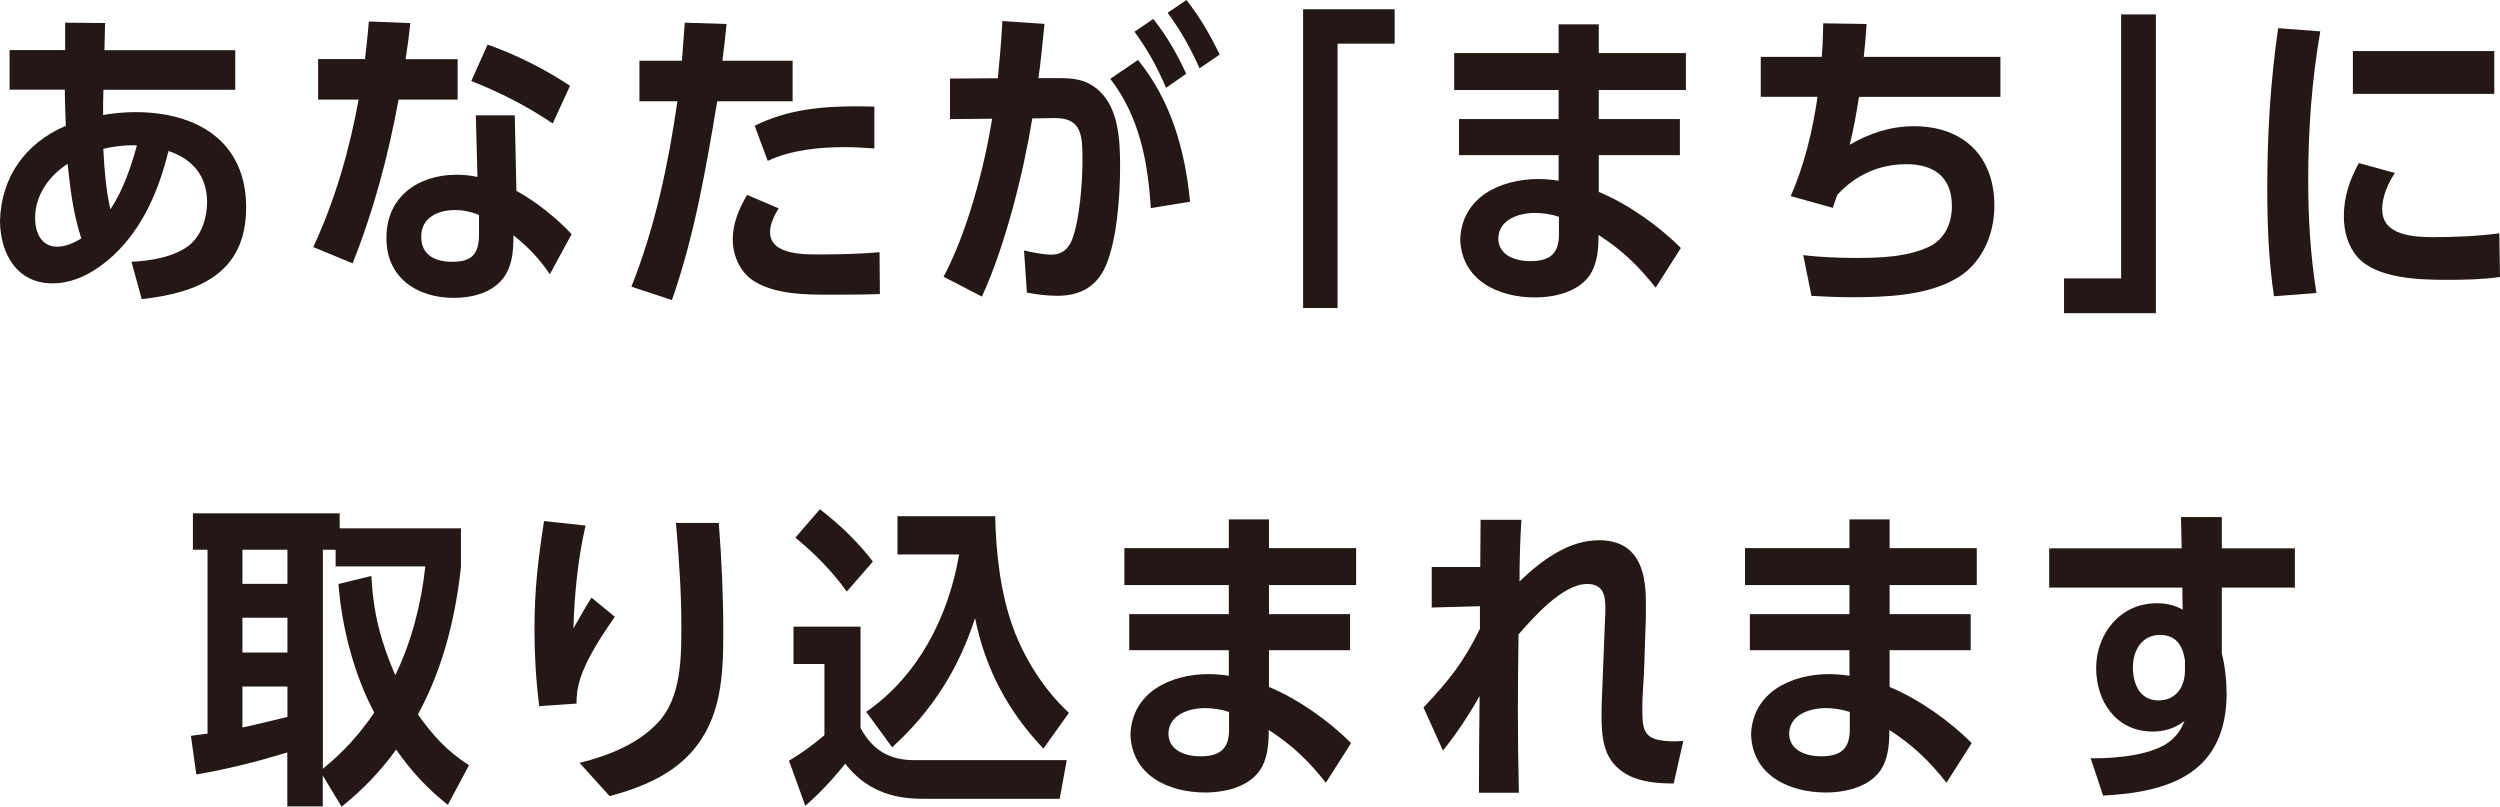
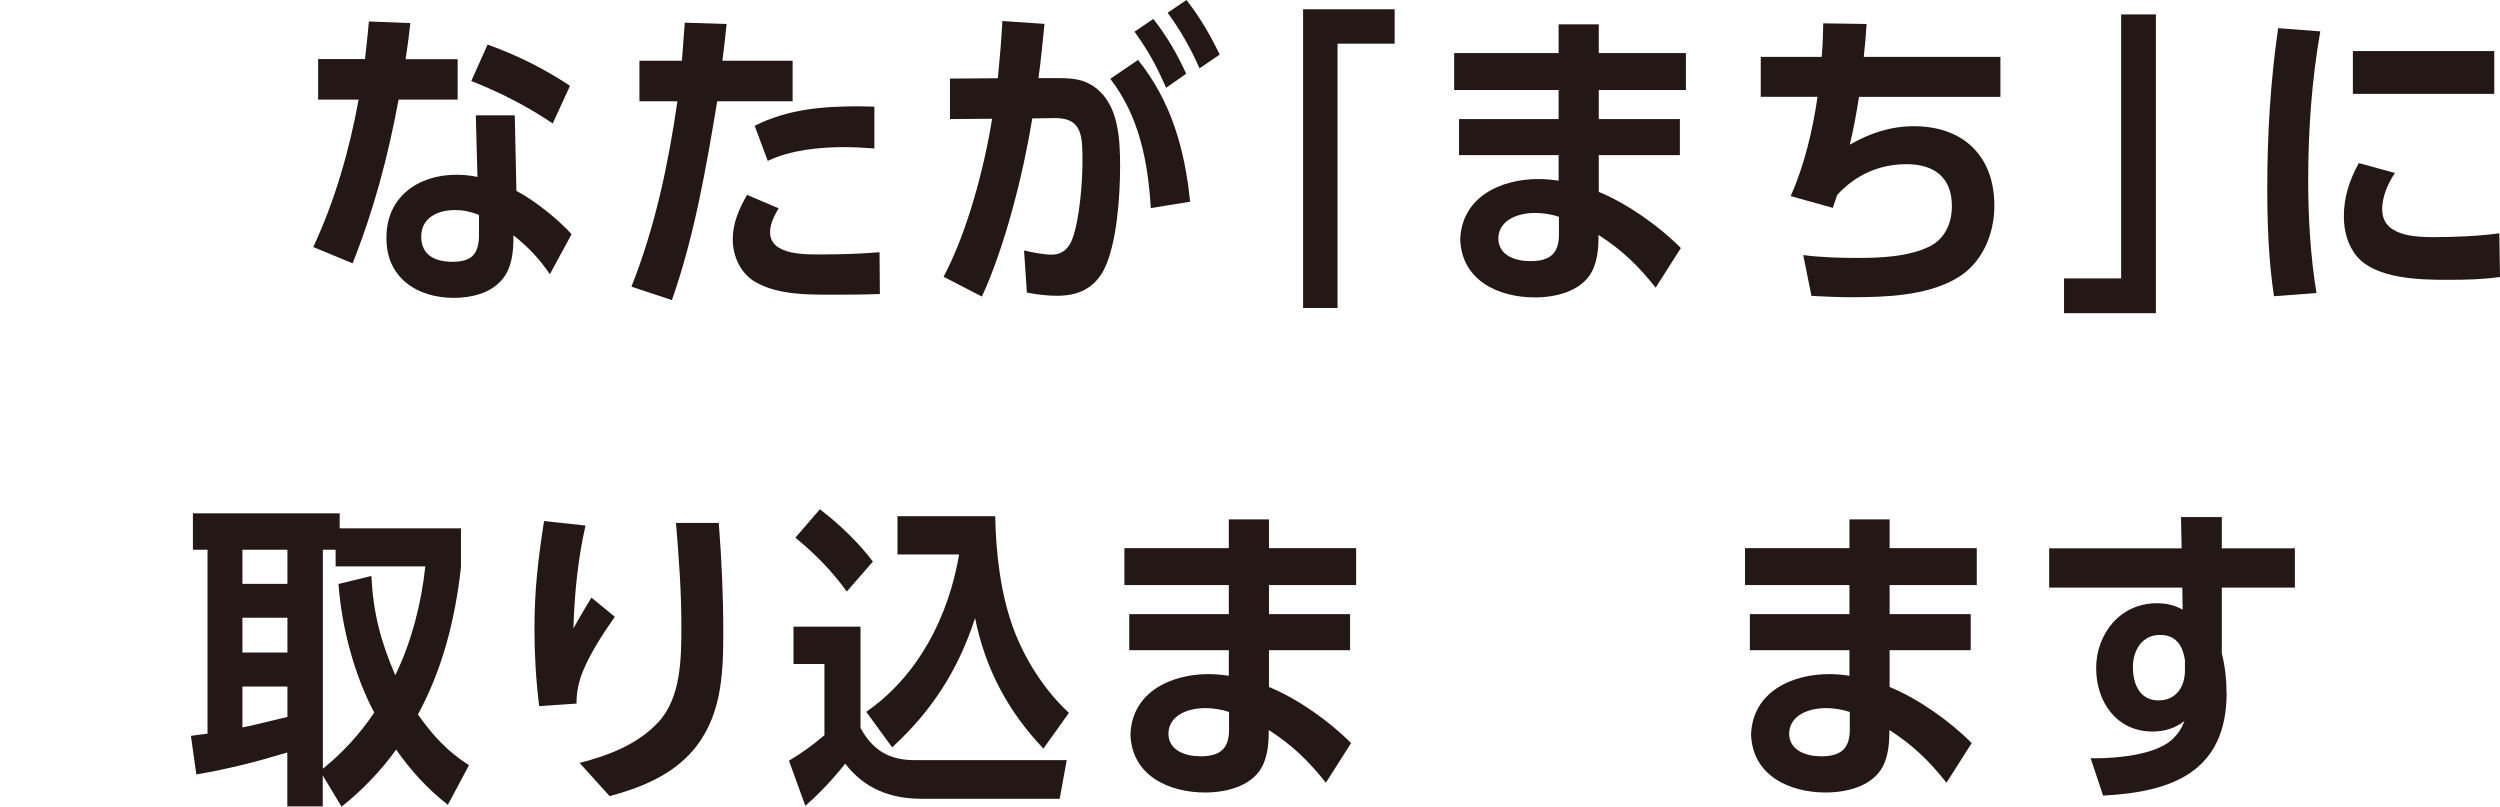
<svg xmlns="http://www.w3.org/2000/svg" id="_レイヤー_2" viewBox="0 0 227.19 73.31">
  <defs>
    <style>.cls-1{fill:#231815;stroke-width:0px;}</style>
  </defs>
  <g id="_アクティビティ">
-     <path class="cls-1" d="M5.89,8.15H.87v-3.6h5.05v-2.49l3.63.03-.06,2.47h11.89v3.6h-11.98c-.03.75-.03,1.51-.03,2.29.96-.17,1.94-.26,2.93-.26,5.57,0,10.07,2.61,10.07,8.67s-4.47,7.77-9.49,8.32l-.93-3.39c1.71-.09,3.83-.41,5.22-1.48,1.13-.87,1.65-2.52,1.65-3.92,0-2.38-1.28-3.92-3.51-4.67-.87,3.54-2.29,6.93-4.99,9.48-1.51,1.39-3.42,2.55-5.54,2.55C1.54,25.76.03,23.06,0,20.1c.09-4,2.32-7.11,5.98-8.67-.03-1.1-.09-2.2-.09-3.28ZM6.15,14.88c-1.71,1.13-2.96,2.84-2.96,4.96,0,1.25.55,2.58,2,2.58.78,0,1.54-.35,2.2-.75-.75-2.29-.99-4.44-1.25-6.79ZM12.44,13.23c-.12-.03-.23-.03-.35-.03-.9,0-1.8.12-2.7.32.09,1.89.23,3.65.64,5.51,1.13-1.68,1.89-3.89,2.41-5.8Z" />
    <path class="cls-1" d="M41.59,5.37v3.68h-5.37c-.93,5.08-2.26,10.09-4.18,14.88l-3.57-1.48c1.97-4.23,3.28-8.79,4.12-13.4h-3.68v-3.68h4.26c.12-1.13.26-2.26.35-3.42l3.77.15c-.12,1.1-.26,2.2-.43,3.28h4.73ZM51.94,21.29l-1.97,3.63c-.99-1.45-1.94-2.44-3.31-3.54v.12c0,1.36-.12,2.87-1.07,3.95-1.04,1.22-2.81,1.62-4.35,1.62-3.37,0-6.15-1.86-6.12-5.45-.03-3.71,2.87-5.74,6.35-5.74.64,0,1.28.06,1.92.2l-.15-5.6h3.54l.15,6.87c1.62.84,3.8,2.58,5.02,3.94ZM41.12,23.79c1.8,0,2.41-.75,2.41-2.49v-1.77c-.75-.29-1.39-.44-2.2-.44-1.51,0-3.05.67-3.05,2.41s1.33,2.29,2.84,2.29ZM51.8,7.8l-1.57,3.42c-2.32-1.57-4.82-2.84-7.4-3.86l1.48-3.31c2.61.93,5.16,2.2,7.48,3.74Z" />
    <path class="cls-1" d="M62.23,2.06l3.8.12c-.12,1.13-.23,2.23-.38,3.34h6.38v3.68h-6.85c-1.02,6.09-2.06,12.21-4.12,18.07l-3.68-1.22c2.15-5.4,3.36-11.14,4.18-16.85h-3.45v-3.68h3.86c.09-1.16.17-2.29.26-3.45ZM69.98,21.09c0,2.2,3.42,2.03,4.93,2.03s3.48-.06,5.02-.2l.03,3.8c-1.54.06-3.08.06-4.61.06-2.18,0-4.67-.03-6.61-1.1-1.42-.78-2.15-2.35-2.15-3.94,0-1.48.58-2.78,1.3-4.03l2.87,1.22c-.38.64-.78,1.39-.78,2.18ZM78.04,9.66c.46,0,.96.03,1.42.03v3.8c-.9-.06-1.8-.12-2.7-.12-2.32,0-4.9.26-6.99,1.25l-1.19-3.19c3.02-1.51,6.15-1.77,9.46-1.77Z" />
    <path class="cls-1" d="M91.09,1.91l3.83.26c-.17,1.65-.32,3.31-.55,4.93h1.83c1.28,0,2.35.09,3.39.9,2.09,1.6,2.2,4.73,2.2,7.16,0,2.64-.29,7.05-1.48,9.37-.9,1.71-2.38,2.35-4.24,2.35-.93,0-1.86-.12-2.75-.29l-.26-3.83c.7.17,1.77.38,2.5.38.99,0,1.59-.58,1.91-1.48.64-1.77.9-5.08.9-6.96,0-2.29,0-3.97-2.47-3.97l-2.09.03c-.81,4.99-2.47,11.63-4.58,16.19l-3.48-1.8c2.15-4.06,3.68-9.83,4.41-14.36l-3.83.03v-3.68l4.35-.03c.17-1.71.32-3.45.41-5.19ZM108.15,18.33l-3.57.58c-.26-4.23-1.04-8.32-3.68-11.75l2.52-1.71c3.02,3.74,4.26,8.15,4.73,12.88ZM107.8,6.7l-1.83,1.28c-.87-2-1.62-3.36-2.87-5.1l1.71-1.16c1.25,1.6,2.15,3.16,2.99,4.99ZM110.84,4.96l-1.83,1.25c-.81-1.83-1.71-3.42-2.9-5.05l1.71-1.16c1.25,1.6,2.15,3.16,3.02,4.96Z" />
    <path class="cls-1" d="M118.41.84h8.33v3.13h-5.19v24.02h-3.13V.84Z" />
    <path class="cls-1" d="M153.21,4.82v3.36h-7.92v2.64h7.37v3.28h-7.37v3.34c2.61,1.07,5.48,3.1,7.46,5.1l-2.29,3.6c-1.59-2-3.02-3.39-5.19-4.79,0,.99-.06,1.97-.41,2.9-.78,2.12-3.31,2.78-5.37,2.78-3.31,0-6.67-1.54-6.79-5.28.15-3.86,3.68-5.48,7.11-5.48.61,0,1.22.06,1.83.15v-2.32h-9.05v-3.28h9.05v-2.64h-9.49v-3.36h9.49v-2.61h3.65v2.61h7.92ZM139.06,23.73c1.71,0,2.61-.61,2.61-2.41v-1.62c-.67-.23-1.48-.35-2.17-.35-1.45,0-3.28.58-3.34,2.29,0,1.6,1.59,2.09,2.9,2.09Z" />
    <path class="cls-1" d="M165.68,2.12l3.95.06c-.06.99-.15,2-.26,2.99h12.42v3.63h-12.85c-.26,1.6-.46,2.78-.84,4.35,1.8-1.04,3.71-1.68,5.83-1.68,4.47,0,7.31,2.7,7.31,7.22,0,2.64-1.13,5.28-3.45,6.61-2.73,1.6-6.53,1.71-9.6,1.71-1.19,0-2.38-.06-3.57-.12l-.75-3.71c1.51.2,3.31.26,4.84.26,2.18,0,4.73-.09,6.7-1.07,1.39-.73,1.97-2.15,1.97-3.65,0-2.61-1.62-3.8-4.12-3.8s-4.64.99-6.29,2.78c-.14.41-.29.78-.41,1.19l-3.83-1.07c1.25-2.81,2-5.98,2.44-9.02h-5.16v-3.63h5.54c.09-1.02.12-2.03.14-3.05Z" />
    <path class="cls-1" d="M195.92,28.46h-8.35v-3.16h5.19V1.31h3.16v27.15Z" />
    <path class="cls-1" d="M209.76,16.36c0,3.42.2,6.87.75,10.27l-3.86.29c-.49-3.25-.61-6.56-.61-9.83,0-4.87.29-9.72.99-14.53l3.83.29c-.78,4.44-1.1,8.99-1.1,13.52ZM216.49,19.06c0,2.35,2.9,2.49,4.64,2.49,1.86,0,4.18-.09,6-.35l.06,3.97c-1.6.23-3.19.26-4.82.26-2.47,0-6.41-.09-8.15-2.09-.87-1.02-1.22-2.35-1.22-3.68,0-1.77.52-3.31,1.36-4.84l3.28.9c-.64.96-1.16,2.15-1.16,3.33ZM226.67,4.64v3.89h-12.85v-3.89h12.85Z" />
    <path class="cls-1" d="M41.9,51.47c-.52,4.73-1.65,9.28-3.92,13.46,1.36,1.91,2.64,3.33,4.64,4.61l-1.92,3.6c-1.88-1.48-3.34-3.08-4.7-5.02-1.39,1.94-3.07,3.68-4.96,5.19l-1.71-2.84v2.81h-3.22v-4.9c-2.87.87-5.28,1.48-8.27,2l-.49-3.51c.52-.06,1.02-.15,1.51-.2v-16.71h-1.33v-3.31h13.34v1.36h11.02v3.45ZM22.03,49.96v3.1h4.09v-3.1h-4.09ZM26.12,59.3v-3.16h-4.09v3.16h4.09ZM22.03,62.4v3.71c1.39-.29,2.73-.64,4.09-.96v-2.76h-4.09ZM30.5,51.47v-1.51h-1.16v19.9c1.8-1.45,3.36-3.16,4.67-5.1-1.83-3.45-2.96-7.77-3.25-11.69l2.99-.73c.17,3.39.84,5.92,2.17,9.02,1.48-3.02,2.38-6.56,2.73-9.89h-8.15Z" />
    <path class="cls-1" d="M52.1,57.12c.55-.96,1.07-1.89,1.65-2.81l2.12,1.74c-1.1,1.57-2.61,3.86-3.16,5.69-.23.73-.32,1.42-.32,2.2l-3.39.23c-.29-2.32-.43-4.64-.43-6.96,0-3.63.32-6.29.87-9.86l3.77.41c-.7,3.07-1.01,6.24-1.1,9.37ZM65.73,57.5c0,3.92-.17,7.89-2.99,10.96-1.92,2.09-4.64,3.16-7.34,3.89l-2.73-3.02c2.64-.67,5.34-1.71,7.19-3.74,2.06-2.26,2.06-5.86,2.06-8.76,0-3.1-.23-6.21-.49-9.31h3.89c.26,3.34.41,6.64.41,9.98Z" />
    <path class="cls-1" d="M73.18,73.22l-1.48-4.09c1.13-.67,2.21-1.45,3.22-2.32v-6.47h-2.81v-3.39h6.09v9.2c1.1,2.03,2.61,2.93,4.93,2.93h13.81l-.64,3.51h-12.53c-2.84,0-5.19-.9-6.96-3.19-1.04,1.31-2.35,2.73-3.63,3.83ZM79.33,51.03l-2.38,2.73c-1.33-1.86-2.9-3.45-4.67-4.9l2.23-2.58c1.74,1.33,3.51,3.02,4.82,4.76ZM81.07,67.91l-2.35-3.22c4.76-3.31,7.48-8.67,8.44-14.3h-5.6v-3.48h8.88c.06,3.31.49,7.02,1.62,10.12,1.04,2.84,2.84,5.69,5.08,7.75l-2.32,3.25c-3.22-3.39-5.28-7.25-6.21-11.86-1.51,4.67-3.92,8.44-7.54,11.75Z" />
    <path class="cls-1" d="M123.24,49.81v3.36h-7.92v2.64h7.37v3.28h-7.37v3.34c2.61,1.07,5.48,3.1,7.46,5.1l-2.29,3.6c-1.59-2-3.02-3.39-5.19-4.79,0,.99-.06,1.97-.41,2.9-.78,2.12-3.31,2.78-5.37,2.78-3.31,0-6.67-1.54-6.79-5.28.15-3.86,3.68-5.48,7.11-5.48.61,0,1.22.06,1.83.15v-2.32h-9.05v-3.28h9.05v-2.64h-9.49v-3.36h9.49v-2.61h3.65v2.61h7.92ZM109.08,68.73c1.71,0,2.61-.61,2.61-2.41v-1.62c-.67-.23-1.48-.35-2.17-.35-1.45,0-3.28.58-3.34,2.29,0,1.59,1.59,2.09,2.9,2.09Z" />
-     <path class="cls-1" d="M145.28,49.09c3.48,0,4.29,2.61,4.29,5.57v1.39l-.17,5.11c-.06,1.07-.15,2.12-.15,3.19,0,2.2.12,3.02,3.02,3.02.23,0,.46-.03.7-.03l-.87,3.86c-1.36,0-2.99-.12-4.18-.78-2.21-1.19-2.38-3.28-2.38-5.51,0-1.19.09-2.38.12-3.57l.2-5.1c.03-.35.03-.67.03-1.02,0-1.16-.23-2.15-1.65-2.15-2.23,0-4.87,3.02-6.24,4.58-.03,2.29-.06,4.55-.06,6.85,0,2.52.03,5.02.09,7.54h-3.63c0-2.93.03-5.86.06-8.79-.96,1.71-2.09,3.42-3.33,4.96l-1.77-3.92c2.32-2.44,3.65-4.12,5.13-7.14v-2.06l-4.38.12v-3.68h4.41c0-1.42.03-2.87.03-4.29h3.71c-.12,1.86-.17,3.71-.17,5.6,1.94-1.86,4.41-3.74,7.19-3.74Z" />
    <path class="cls-1" d="M179.64,49.81v3.36h-7.92v2.64h7.37v3.28h-7.37v3.34c2.61,1.07,5.48,3.1,7.46,5.1l-2.29,3.6c-1.59-2-3.02-3.39-5.19-4.79,0,.99-.06,1.97-.41,2.9-.78,2.12-3.31,2.78-5.37,2.78-3.31,0-6.67-1.54-6.79-5.28.15-3.86,3.68-5.48,7.11-5.48.61,0,1.22.06,1.83.15v-2.32h-9.05v-3.28h9.05v-2.64h-9.49v-3.36h9.49v-2.61h3.65v2.61h7.92ZM165.49,68.73c1.71,0,2.61-.61,2.61-2.41v-1.62c-.67-.23-1.48-.35-2.17-.35-1.45,0-3.28.58-3.34,2.29,0,1.59,1.59,2.09,2.9,2.09Z" />
    <path class="cls-1" d="M202.35,62.93c0,7.22-4.96,9.05-11.23,9.37l-1.13-3.39h.35c2.03,0,5.42-.29,6.99-1.65.58-.52.9-1.01,1.19-1.74-.87.67-1.83.96-2.9.96-3.28,0-5.13-2.7-5.13-5.77s2.15-5.89,5.51-5.89c.84,0,1.62.17,2.35.58l-.03-2h-12.1v-3.57h12.04l-.06-2.84h3.71v2.84h6.64v3.57h-6.64v5.98c.29,1.16.43,2.38.43,3.57ZM196.29,57.7c-1.65,0-2.46,1.42-2.46,2.93s.61,3.02,2.32,3.02c1.62,0,2.41-1.25,2.41-2.73v-.93c-.2-1.31-.81-2.29-2.26-2.29Z" />
  </g>
</svg>